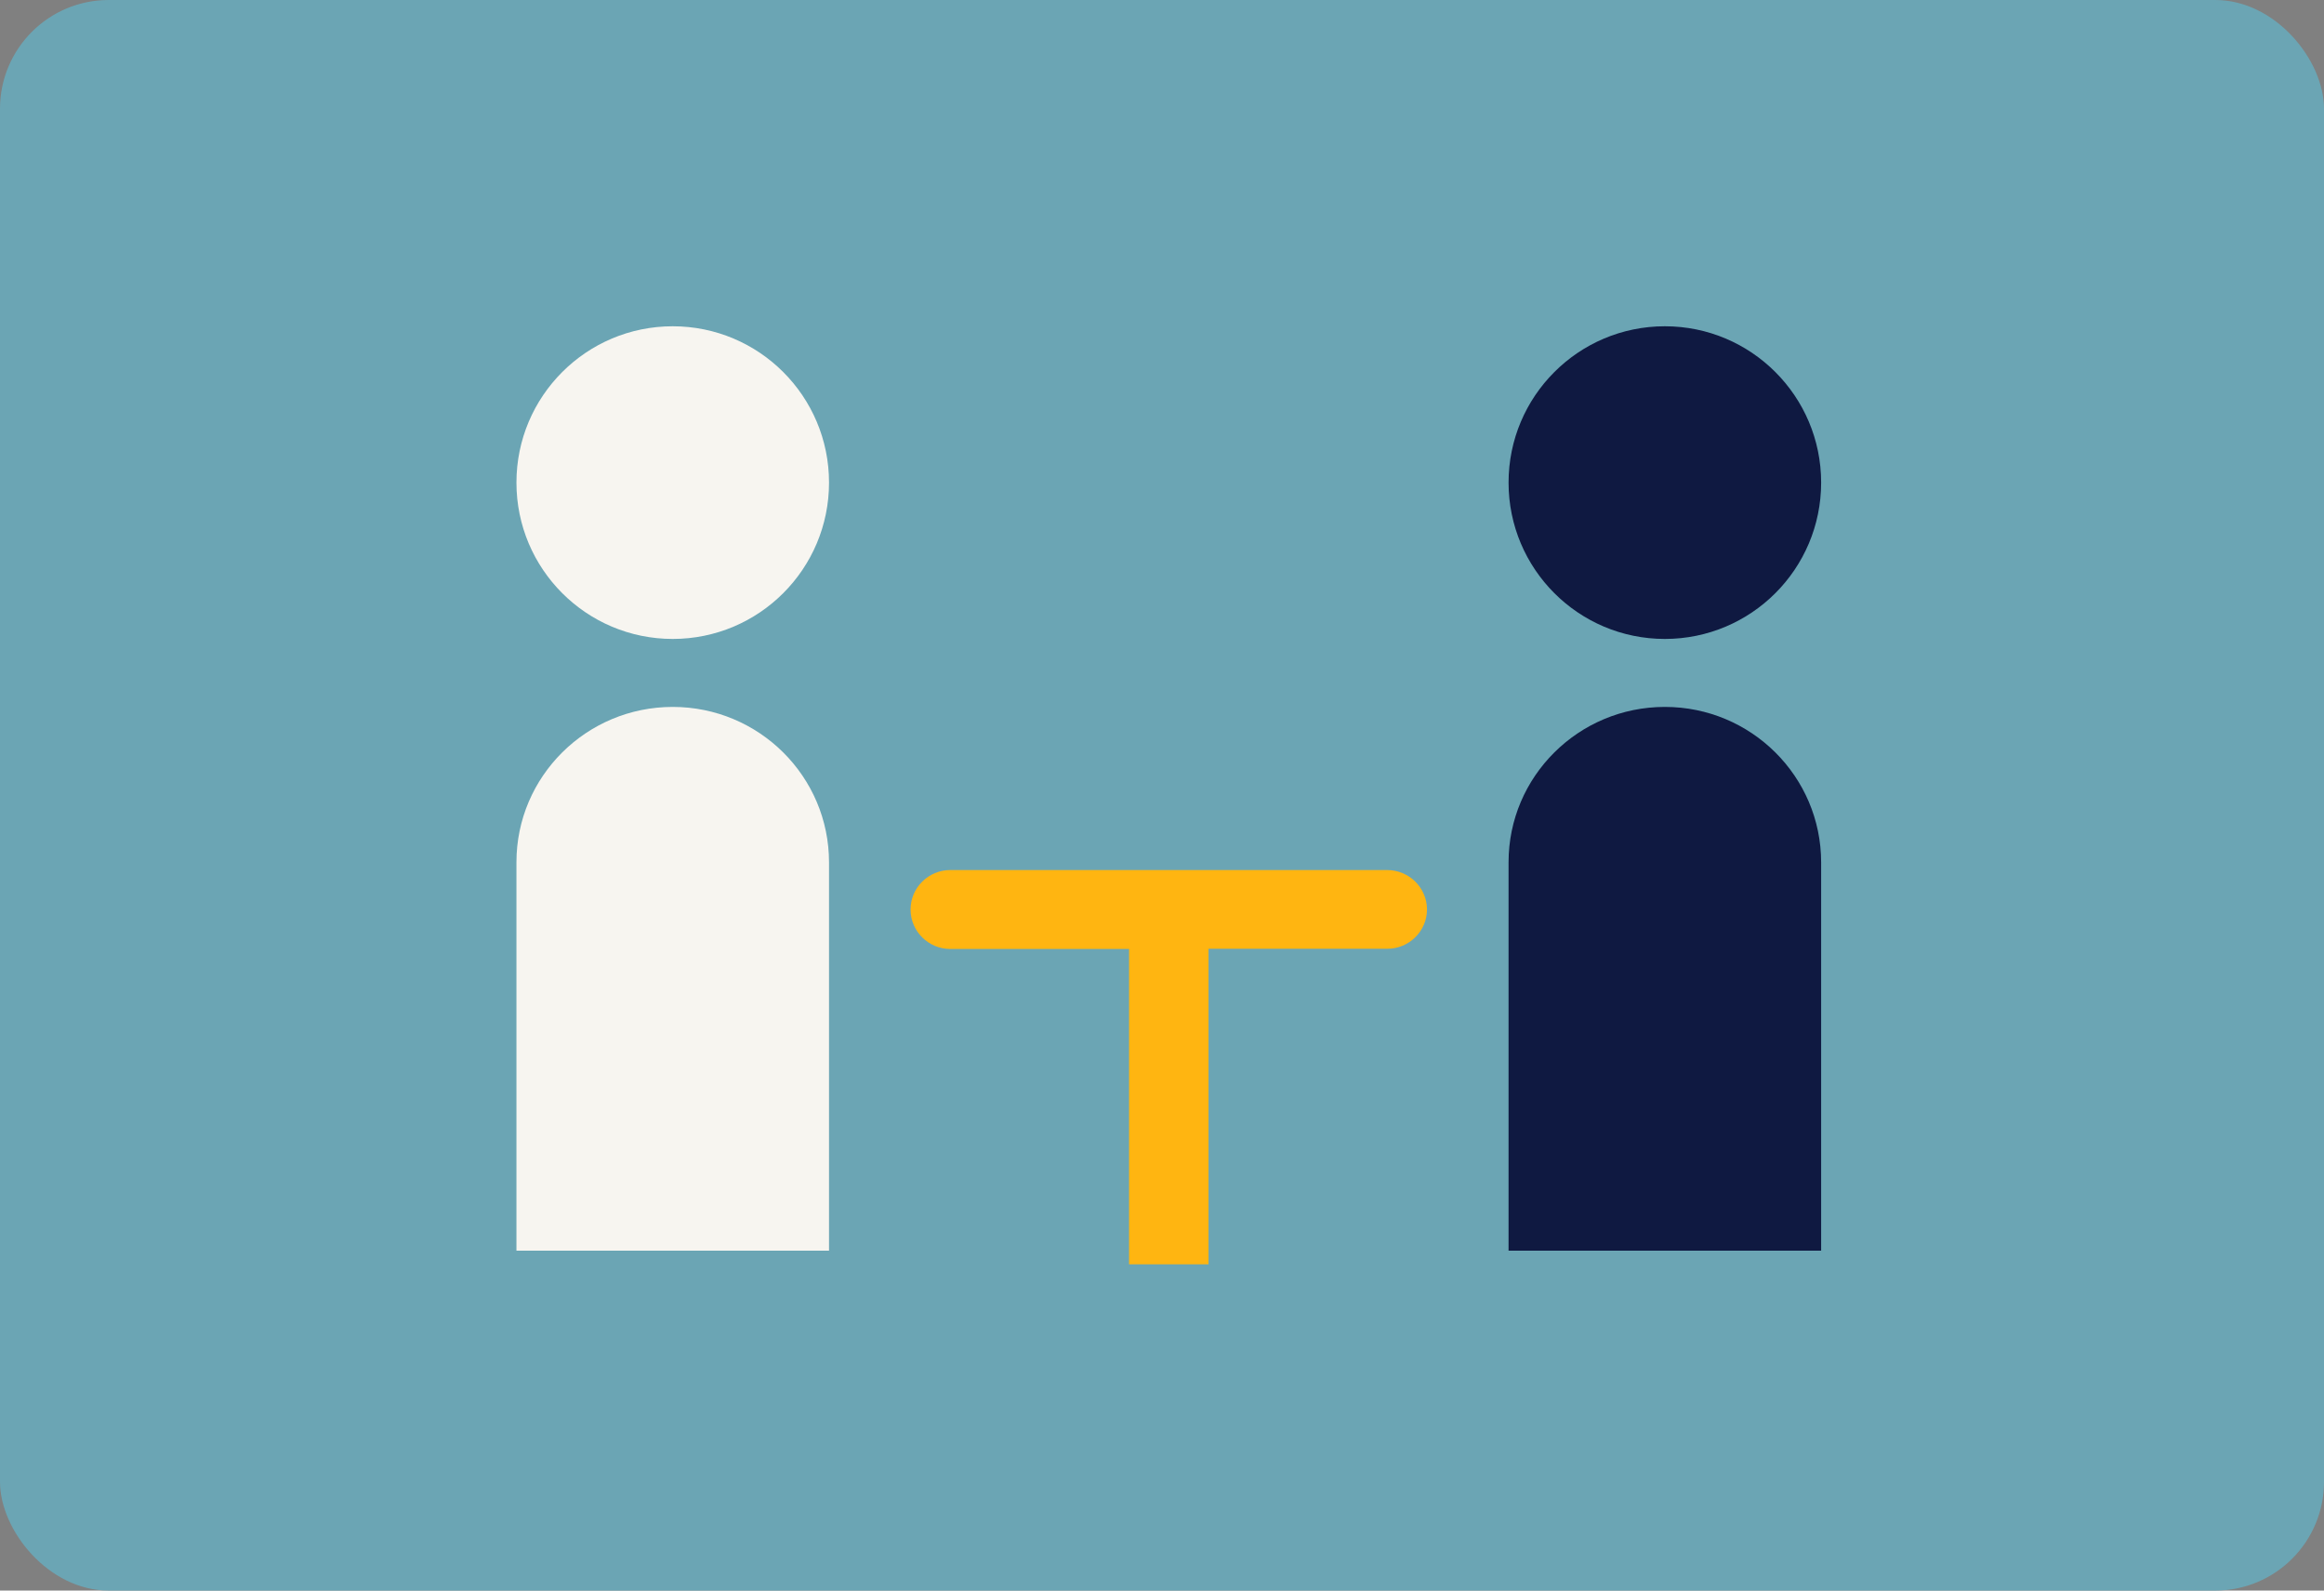
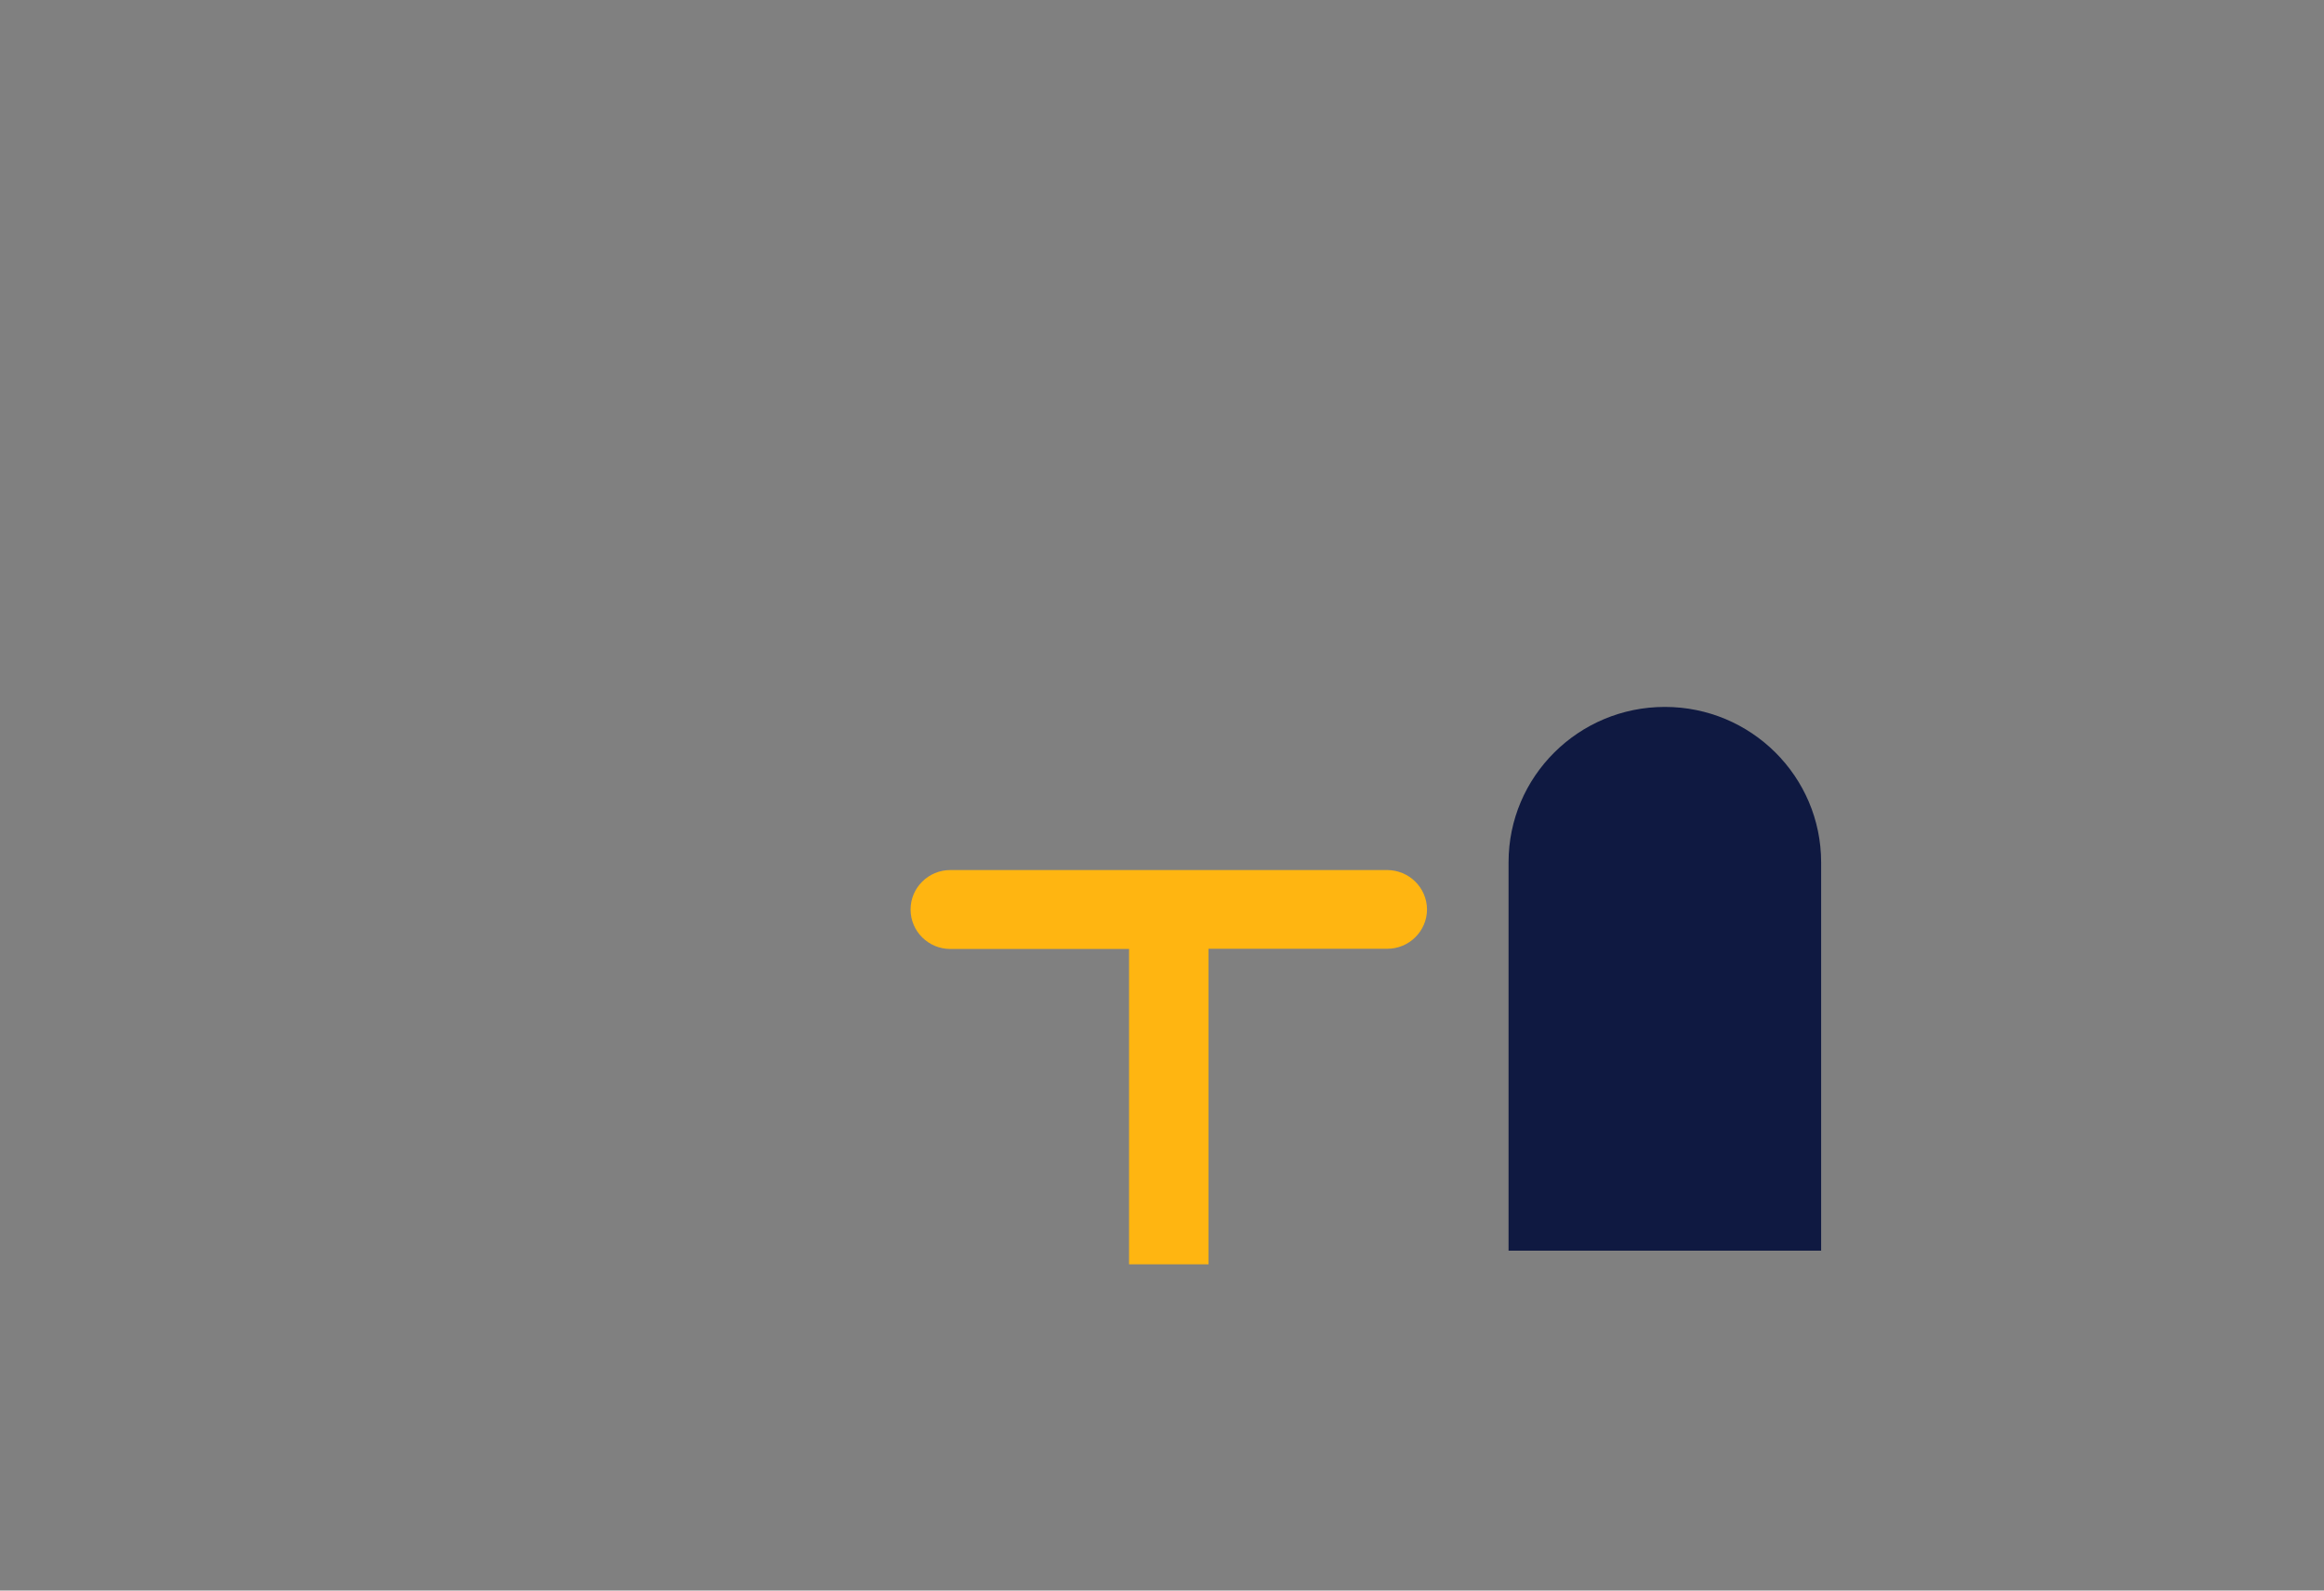
<svg xmlns="http://www.w3.org/2000/svg" width="171px" height="117px" viewBox="0 0 171 117" version="1.1">
  <rect x="0" y="0" width="171" height="117" fill="#808080" stroke="none" />
  <title>Group 21</title>
  <desc>Created with Sketch.</desc>
  <g id="current" stroke="none" stroke-width="1" fill="none" fill-rule="evenodd">
    <g id="RT-case-study" transform="translate(-572, -3713)">
      <g id="Group-21" transform="translate(572, 3713)">
        <g id="Group-8" fill="#6BA5B4">
-           <rect id="Rectangle-Copy-2" x="0" y="0" width="171" height="117" rx="8" />
-         </g>
+           </g>
        <g id="TwoPeopleTable_illustration_UseBackgroundBlue_RGB" transform="translate(38, 24)" fill-rule="nonzero">
-           <circle id="Oval" fill="#F7F5F0" cx="11.5" cy="11.5" r="11.5" />
-           <circle id="Oval" fill="#0F1941" cx="84.5" cy="11.5" r="11.5" />
-           <path d="M11.5,28 C5.151,28 0,33.118 0,39.426 L0,68 L23,68 L23,39.442 C23,33.118 17.849,28 11.5,28 Z" id="Shape" fill="#F7F5F0" />
          <path d="M84.5,28 C78.151,28 73,33.118 73,39.426 L73,68 L96,68 L96,39.442 C96,33.118 90.849,28 84.5,28 Z" id="Shape" fill="#0F1941" />
-           <path d="M64.06,40 L50.924,40 L45.076,40 L31.924,40 C30.312,40 29,41.302 29,42.903 L29,42.903 C29,44.504 30.312,45.806 31.924,45.806 L45.076,45.806 L45.076,69 L50.924,69 L50.924,45.791 L64.076,45.791 C65.688,45.791 67,44.488 67,42.887 L67,42.887 C66.984,41.287 65.672,40 64.06,40 Z" id="Shape" fill="#FFB511" />
+           <path d="M64.06,40 L50.924,40 L45.076,40 L31.924,40 C30.312,40 29,41.302 29,42.903 L29,42.903 C29,44.504 30.312,45.806 31.924,45.806 L45.076,45.806 L45.076,69 L50.924,69 L50.924,45.791 L64.076,45.791 C65.688,45.791 67,44.488 67,42.887 L67,42.887 C66.984,41.287 65.672,40 64.06,40 " id="Shape" fill="#FFB511" />
        </g>
      </g>
    </g>
  </g>
</svg>